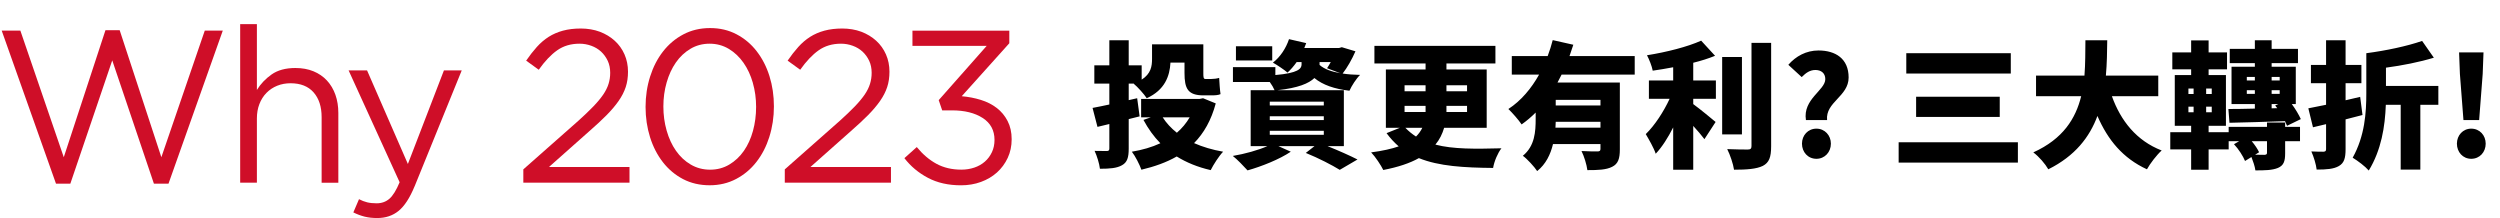
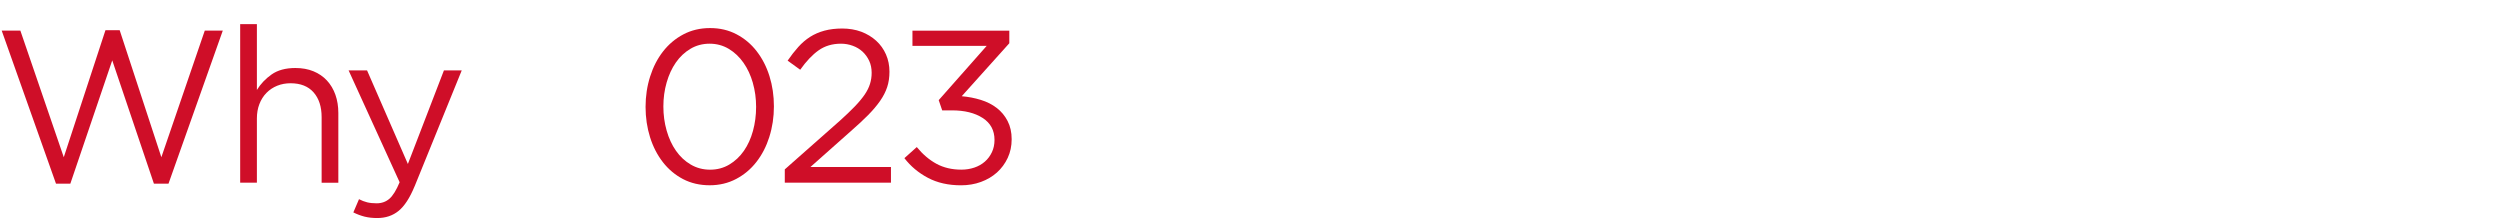
<svg xmlns="http://www.w3.org/2000/svg" width="733" height="64" viewBox="0 0 733 64" fill="none">
-   <path d="M334.138 34.12L333.418 28.8L330.938 29.36V24.52H332.498L332.418 24.56C333.458 25.4 335.538 27.68 336.218 28.8C341.538 26.4 342.978 22.28 343.178 18.36H347.298V21.4C347.298 25.96 348.258 27.96 352.858 27.96H355.178C356.138 27.96 357.178 27.92 357.858 27.6C357.658 26.28 357.538 24.28 357.458 22.84C356.858 23.04 355.778 23.16 355.098 23.16H353.418C352.858 23.16 352.818 22.64 352.818 21.48V13H337.778V17.28C337.778 19.44 337.458 21.6 334.738 23.36V19.16H330.938V11.8H325.258V19.16H320.858V24.52H325.258V30.64C323.458 31.04 321.778 31.36 320.338 31.64L321.778 37.2L325.258 36.36V43.52C325.258 44.08 325.058 44.28 324.498 44.28C323.978 44.28 322.338 44.28 320.938 44.24C321.618 45.68 322.338 48 322.498 49.48C325.378 49.48 327.458 49.32 328.978 48.44C330.498 47.6 330.938 46.2 330.938 43.56V34.92L334.138 34.12ZM348.818 34.4C347.818 36.12 346.538 37.64 345.058 38.92C343.378 37.6 341.978 36.08 340.898 34.4H348.818ZM352.738 28.8L351.738 29H334.578V34.4H337.418L335.258 35.16C336.658 37.76 338.298 40.04 340.218 42C337.738 43.16 334.938 43.96 331.858 44.48C332.858 45.76 334.098 48.2 334.658 49.76C338.538 48.84 342.018 47.6 345.018 45.88C347.858 47.64 351.138 49 354.978 49.88C355.778 48.28 357.378 45.76 358.618 44.48C355.458 43.92 352.618 43.08 350.098 41.96C352.978 39.04 355.138 35.24 356.458 30.32L352.738 28.8ZM373.018 13.56H362.378V17.72H373.018V13.56ZM390.178 18.2C389.818 18.88 389.418 19.48 389.098 20L393.018 21.48C390.338 21 388.258 20.24 386.898 19.04V18.2H390.178ZM388.138 30.92H372.298V29.8H388.138V30.92ZM372.298 38.36H388.138V39.52H372.298V38.36ZM372.298 34.08H388.138V35.2H372.298V34.08ZM393.418 13.84L392.578 14.08H382.418C382.618 13.6 382.818 13.12 382.978 12.64L377.938 11.48C377.058 14.12 375.378 16.72 373.218 18.36C374.418 19.04 376.538 20.44 377.498 21.28C378.418 20.44 379.338 19.4 380.178 18.2H381.618V18.92C381.618 20.12 380.618 21.44 373.938 22V19.68H361.498V24.04H372.298C372.898 24.88 373.418 25.76 373.698 26.44H366.698V42.84H371.618C368.898 44.04 365.018 45.12 361.458 45.72C362.738 46.72 364.738 48.8 365.778 49.96C369.898 48.8 375.138 46.72 378.458 44.48L374.818 42.84H385.418L382.858 44.84C386.618 46.36 390.618 48.44 392.818 49.8L398.018 46.76C395.898 45.68 392.498 44.16 389.218 42.84H394.018V26.44H374.578C380.618 25.8 383.778 24.44 385.378 22.88C387.858 24.92 391.258 26.08 395.658 26.6C396.298 25.16 397.658 23.04 398.778 21.96C396.898 21.92 395.178 21.8 393.658 21.56C394.978 19.88 396.418 17.36 397.418 15.04L393.418 13.84ZM417.018 37.48C416.578 38.4 415.978 39.24 415.178 40.04C414.058 39.32 413.018 38.48 412.058 37.48H417.018ZM411.818 31.04H417.978V32.08V32.84H411.818V31.04ZM411.818 25H417.978V26.76H411.818V25ZM430.138 25V26.76H424.098V25H430.138ZM430.138 32.84H424.098V32.16V31.04H430.138V32.84ZM435.898 37.48V20.36H424.098V18.6H438.458V13.44H402.978V18.6H417.978V20.36H406.338V37.48H410.418L406.538 39.04C407.618 40.52 408.818 41.8 410.098 42.92C408.018 43.64 405.338 44.24 402.018 44.68C403.298 46 404.938 48.52 405.578 49.84C409.938 49 413.378 47.84 416.018 46.36C421.938 48.76 429.338 49.16 437.778 49.24C438.098 47.28 439.178 44.8 440.218 43.48C432.498 43.68 426.058 43.76 420.858 42.4C422.098 40.92 422.898 39.24 423.418 37.48H435.898ZM469.258 30.92H456.138V29.28H469.258V30.92ZM456.058 37.44C456.098 36.84 456.138 36.28 456.138 35.72H469.258V37.44H456.058ZM479.298 21.88V16.44H460.178C460.578 15.32 460.938 14.24 461.298 13.12L455.258 11.76C454.858 13.28 454.378 14.88 453.778 16.44H443.258V21.88H451.258C449.018 25.88 446.018 29.52 442.258 31.96C443.418 33.08 445.258 35.16 446.138 36.48C447.618 35.44 448.978 34.28 450.258 33V34.84C450.258 38.6 450.018 42.8 446.498 45.68C447.658 46.48 449.938 48.96 450.698 50.16C453.218 48.16 454.618 45.28 455.338 42.24H469.258V43.68C469.258 44.2 469.018 44.4 468.378 44.4C467.738 44.4 465.418 44.4 463.698 44.28C464.458 45.8 465.218 48.28 465.418 49.88C468.578 49.88 470.898 49.8 472.658 48.92C474.458 48.04 474.938 46.48 474.938 43.8V24.2H456.658C457.058 23.44 457.458 22.68 457.858 21.88H479.298ZM496.458 18.4C498.738 17.84 500.898 17.16 502.858 16.36L498.778 11.92C494.818 13.72 488.658 15.28 482.898 16.2C483.538 17.4 484.338 19.4 484.578 20.72C486.498 20.44 488.538 20.12 490.578 19.72V23.6H483.458V28.96H489.538C487.818 32.68 485.218 36.72 482.538 39.32C483.458 40.88 484.898 43.36 485.458 45.08C487.338 43.08 489.058 40.36 490.578 37.36V49.76H496.458V36.92C497.698 38.28 498.898 39.68 499.738 40.8L503.018 35.76C502.058 34.96 498.498 32 496.458 30.52V28.96H503.098V23.6H496.458V18.4ZM510.738 16.72H504.938V39.4H510.738V16.72ZM513.538 12.56V42.84C513.538 43.6 513.218 43.84 512.458 43.84C511.578 43.84 508.938 43.84 506.418 43.72C507.258 45.36 508.178 48.08 508.418 49.76C512.098 49.76 514.978 49.56 516.858 48.64C518.698 47.68 519.298 46.12 519.298 42.88V12.56H513.538ZM529.498 35.2H535.698C535.178 29.92 542.018 28.28 542.018 22.72C542.018 17.16 538.138 14.8 533.178 14.8C529.578 14.8 526.538 16.48 524.338 19L528.258 22.6C529.498 21.36 530.658 20.52 532.298 20.52C533.938 20.52 535.178 21.44 535.178 23.2C535.178 26.48 528.538 29.04 529.498 35.2ZM532.578 46.56C535.018 46.56 536.818 44.6 536.818 42.12C536.818 39.68 535.018 37.72 532.578 37.72C530.098 37.72 528.338 39.68 528.338 42.12C528.338 44.6 530.098 46.56 532.578 46.56ZM558.924 15.6V21.56H589.564V15.6H558.924ZM561.804 28.36V34.28H586.324V28.36H561.804ZM556.684 41.72V47.68H591.644V41.72H556.684ZM632.804 28.2V22.16H617.444C617.764 18.64 617.804 15.12 617.844 11.8H611.444C611.404 15.12 611.444 18.64 611.164 22.16H596.964V28.2H610.204C608.604 34.72 604.924 40.72 596.164 44.68C597.884 45.96 599.644 48.04 600.564 49.64C608.444 45.72 612.684 40.16 614.964 34C618.044 41.08 622.444 46.4 629.484 49.64C630.404 47.96 632.364 45.4 633.804 44.12C626.444 41.28 621.804 35.44 619.204 28.2H632.804ZM666.044 30.52H668.004L667.084 30.92C667.284 31.16 667.484 31.44 667.684 31.72L666.044 31.76V30.52ZM658.764 27.52V26.44H661.124V27.52H658.764ZM658.764 22.56H661.124V23.6H658.764V22.56ZM668.404 22.56V23.6H666.044V22.56H668.404ZM668.404 27.52H666.044V26.44H668.404V27.52ZM653.684 36C658.084 35.88 664.084 35.76 669.964 35.52C670.204 36 670.404 36.48 670.564 36.88L674.604 34.92C674.044 33.68 673.044 32 671.964 30.52H673.124V19.56H666.044V18.52H673.764V14.32H666.044V11.8H661.124V14.32H653.764V18.52H661.124V19.56H654.284V30.52H661.124V31.84C658.204 31.92 655.524 31.96 653.364 31.96L653.684 36ZM664.684 44.8C664.684 45.24 664.484 45.36 663.924 45.4C663.564 45.4 662.364 45.4 661.204 45.36L662.364 44.64C661.924 43.68 661.124 42.48 660.204 41.4H664.684V44.8ZM641.644 31.28H643.164V32.92H641.644V31.28ZM641.644 25.96H643.164V27.56H641.644V25.96ZM648.484 27.56H646.844V25.96H648.484V27.56ZM648.484 32.92H646.844V31.28H648.484V32.92ZM670.004 35.92H664.684V37.2H653.444V38.76H647.564V36.88H652.644V22H647.564V20.32H652.964V15.36H647.564V11.84H642.444V15.36H636.924V20.32H642.444V22H637.644V36.88H642.444V38.76H636.324V43.8H642.444V49.76H647.564V43.8H653.444V41.4H656.524L655.004 42.28C656.364 43.72 657.684 45.8 658.244 47.2L660.124 46.04C660.604 47.28 661.124 48.76 661.284 49.96C664.084 49.96 666.204 49.92 667.884 49.24C669.564 48.52 670.004 47.32 670.004 44.96V41.4H674.364V37.2H670.004V35.92ZM692.004 28.4L687.724 29.4V24.4H692.364V19.04H687.724V11.8H682.004V19.04H677.564V24.4H682.004V30.72C680.084 31.12 678.324 31.48 676.804 31.76L678.164 37.32L682.004 36.4V43.72C682.004 44.28 681.804 44.44 681.244 44.48C680.724 44.48 679.084 44.48 677.684 44.4C678.364 45.88 679.084 48.24 679.244 49.72C682.164 49.72 684.244 49.56 685.764 48.68C687.284 47.8 687.724 46.4 687.724 43.72V35C689.404 34.56 691.044 34.16 692.684 33.72L692.004 28.4ZM714.924 25.2H699.564V19.84C704.364 19.2 709.404 18.2 713.604 16.92L710.164 12C705.804 13.52 699.604 14.84 693.804 15.6V27.32C693.804 33.08 693.364 39.84 689.804 46.24C691.364 47.2 693.404 48.72 694.524 50C698.204 43.96 699.284 37.16 699.524 30.72H703.884V49.72H709.644V30.72H714.924V25.2ZM722.284 35.2H726.884L727.924 21.68L728.164 15.36H721.004L721.244 21.68L722.284 35.2ZM724.564 46.56C727.044 46.56 728.804 44.6 728.804 42.12C728.804 39.68 727.044 37.72 724.564 37.72C722.124 37.72 720.364 39.68 720.364 42.12C720.364 44.6 722.124 46.56 724.564 46.56Z" fill="black" />
  <path d="M30.95 8.86H35.09L47.31 46.1L60.04 8.98H65.32L49.4 53.86H45.13L32.91 17.7L20.62 53.86H16.42L0.5 8.98H5.97L18.7 46.1L30.92 8.86H30.95Z" fill="#CF0E28" />
  <path d="M75.32 53.56H70.42V7.08H75.32V26.37C76.42 24.59 77.87 23.07 79.65 21.82C81.43 20.57 83.75 19.94 86.59 19.94C88.59 19.94 90.36 20.26 91.91 20.9C93.46 21.54 94.78 22.44 95.86 23.61C96.94 24.78 97.77 26.17 98.34 27.78C98.91 29.39 99.2 31.18 99.2 33.13V53.57H94.3V34.34C94.3 31.28 93.51 28.86 91.94 27.08C90.37 25.3 88.12 24.41 85.19 24.41C83.79 24.41 82.48 24.65 81.27 25.14C80.06 25.63 79.01 26.33 78.12 27.24C77.23 28.15 76.54 29.25 76.05 30.52C75.56 31.79 75.32 33.19 75.32 34.72V53.57V53.56Z" fill="#CF0E28" />
  <path d="M121.55 54.64C120.15 58.04 118.59 60.43 116.87 61.83C115.15 63.23 113.06 63.93 110.6 63.93C109.24 63.93 108.01 63.79 106.91 63.52C105.81 63.24 104.7 62.83 103.6 62.28L105.26 58.4C106.07 58.82 106.86 59.13 107.65 59.32C108.43 59.51 109.36 59.61 110.42 59.61C111.91 59.61 113.16 59.16 114.18 58.27C115.2 57.38 116.2 55.77 117.17 53.43L102.21 20.64H107.62L119.59 48.08L130.16 20.64H135.38L121.56 54.64H121.55Z" fill="#CF0E28" />
-   <path d="M163.37 14.75C161.54 16.04 159.74 17.94 157.96 20.45L154.27 17.78C155.29 16.3 156.33 14.96 157.39 13.78C158.45 12.6 159.61 11.61 160.86 10.81C162.11 10.02 163.51 9.41 165.06 8.99C166.61 8.57 168.36 8.36 170.31 8.36C172.26 8.36 174.2 8.68 175.88 9.31C177.56 9.95 179.01 10.83 180.24 11.95C181.47 13.07 182.43 14.41 183.11 15.96C183.79 17.51 184.13 19.2 184.13 21.02C184.13 22.68 183.91 24.18 183.46 25.54C183.01 26.9 182.32 28.25 181.39 29.58C180.46 30.92 179.29 32.3 177.89 33.72C176.49 35.14 174.81 36.7 172.86 38.4L160.95 48.97H184.57V53.55H153.44V49.66L169.61 35.38C171.31 33.85 172.75 32.47 173.94 31.24C175.13 30.01 176.09 28.85 176.84 27.77C177.58 26.69 178.11 25.62 178.43 24.58C178.75 23.54 178.91 22.47 178.91 21.36C178.91 20.04 178.67 18.86 178.18 17.82C177.69 16.78 177.04 15.89 176.24 15.14C175.43 14.4 174.48 13.82 173.37 13.42C172.27 13.02 171.12 12.81 169.93 12.81C167.38 12.81 165.2 13.46 163.37 14.75V14.75Z" fill="#CF0E28" />
  <path d="M225.58 40.12C224.69 42.92 223.43 45.37 221.79 47.47C220.16 49.57 218.17 51.24 215.84 52.47C213.51 53.7 210.92 54.32 208.07 54.32C205.22 54.32 202.58 53.72 200.27 52.51C197.96 51.3 195.98 49.64 194.35 47.54C192.72 45.44 191.46 43 190.59 40.22C189.72 37.44 189.28 34.48 189.28 31.34C189.28 28.2 189.73 25.23 190.62 22.43C191.51 19.63 192.77 17.18 194.41 15.08C196.05 12.98 198.03 11.31 200.36 10.08C202.69 8.85 205.3 8.23 208.19 8.23C211.08 8.23 213.61 8.83 215.93 10.04C218.24 11.25 220.22 12.9 221.85 15.01C223.48 17.11 224.74 19.55 225.61 22.33C226.48 25.11 226.91 28.07 226.91 31.21C226.91 34.35 226.46 37.32 225.57 40.12H225.58ZM220.74 24.3C220.1 22.07 219.19 20.11 218 18.41C216.81 16.71 215.38 15.35 213.7 14.34C212.02 13.33 210.14 12.81 208.07 12.81C206 12.81 204.11 13.31 202.44 14.31C200.76 15.31 199.34 16.64 198.17 18.32C197 20 196.1 21.95 195.46 24.18C194.82 26.41 194.5 28.75 194.5 31.22C194.5 33.69 194.82 36.04 195.46 38.29C196.1 40.54 197.01 42.51 198.2 44.21C199.39 45.91 200.83 47.26 202.53 48.25C204.23 49.25 206.12 49.75 208.2 49.75C210.28 49.75 212.16 49.25 213.83 48.25C215.51 47.25 216.93 45.92 218.1 44.24C219.27 42.56 220.16 40.61 220.77 38.38C221.38 36.15 221.69 33.81 221.69 31.34C221.69 28.87 221.37 26.53 220.73 24.3H220.74Z" fill="#CF0E28" />
  <path d="M240.03 14.75C238.2 16.04 236.4 17.94 234.62 20.45L230.93 17.78C231.95 16.3 232.99 14.96 234.05 13.78C235.11 12.6 236.27 11.61 237.52 10.81C238.77 10.02 240.17 9.41 241.72 8.99C243.27 8.57 245.02 8.36 246.97 8.36C248.92 8.36 250.86 8.68 252.54 9.31C254.22 9.95 255.67 10.83 256.9 11.95C258.13 13.07 259.09 14.41 259.77 15.96C260.45 17.51 260.79 19.2 260.79 21.02C260.79 22.68 260.57 24.18 260.12 25.54C259.67 26.9 258.98 28.25 258.05 29.58C257.12 30.92 255.95 32.3 254.55 33.72C253.15 35.14 251.47 36.7 249.52 38.4L237.61 48.97H261.23V53.55H230.1V49.66L246.27 35.38C247.97 33.85 249.41 32.47 250.6 31.24C251.79 30.01 252.75 28.85 253.5 27.77C254.24 26.69 254.77 25.62 255.09 24.58C255.41 23.54 255.57 22.47 255.57 21.36C255.57 20.04 255.33 18.86 254.84 17.82C254.35 16.78 253.7 15.89 252.9 15.14C252.09 14.4 251.14 13.82 250.03 13.42C248.93 13.02 247.78 12.81 246.59 12.81C244.04 12.81 241.86 13.46 240.03 14.75V14.75Z" fill="#CF0E28" />
  <path d="M267.53 13.45V8.99H295.93V12.68L281.98 28.21C283.93 28.38 285.8 28.74 287.58 29.29C289.36 29.84 290.92 30.63 292.24 31.65C293.57 32.67 294.63 33.94 295.42 35.47C296.22 37 296.62 38.78 296.62 40.82C296.62 42.86 296.23 44.64 295.46 46.3C294.68 47.96 293.63 49.38 292.31 50.57C290.98 51.76 289.42 52.68 287.62 53.34C285.82 54 283.87 54.33 281.79 54.33C278.05 54.33 274.81 53.6 272.05 52.13C269.29 50.67 267 48.75 265.17 46.37L268.8 43.12C270.54 45.24 272.46 46.88 274.56 48.02C276.66 49.16 279.09 49.74 281.85 49.74C283.21 49.74 284.48 49.54 285.67 49.14C286.86 48.74 287.89 48.15 288.76 47.39C289.63 46.63 290.32 45.7 290.83 44.62C291.34 43.54 291.59 42.34 291.59 41.02C291.59 38.22 290.43 36.08 288.12 34.59C285.81 33.1 282.8 32.36 279.11 32.36H276.25L275.23 29.36L289.3 13.45H267.53V13.45Z" fill="#CF0E28" />
</svg>